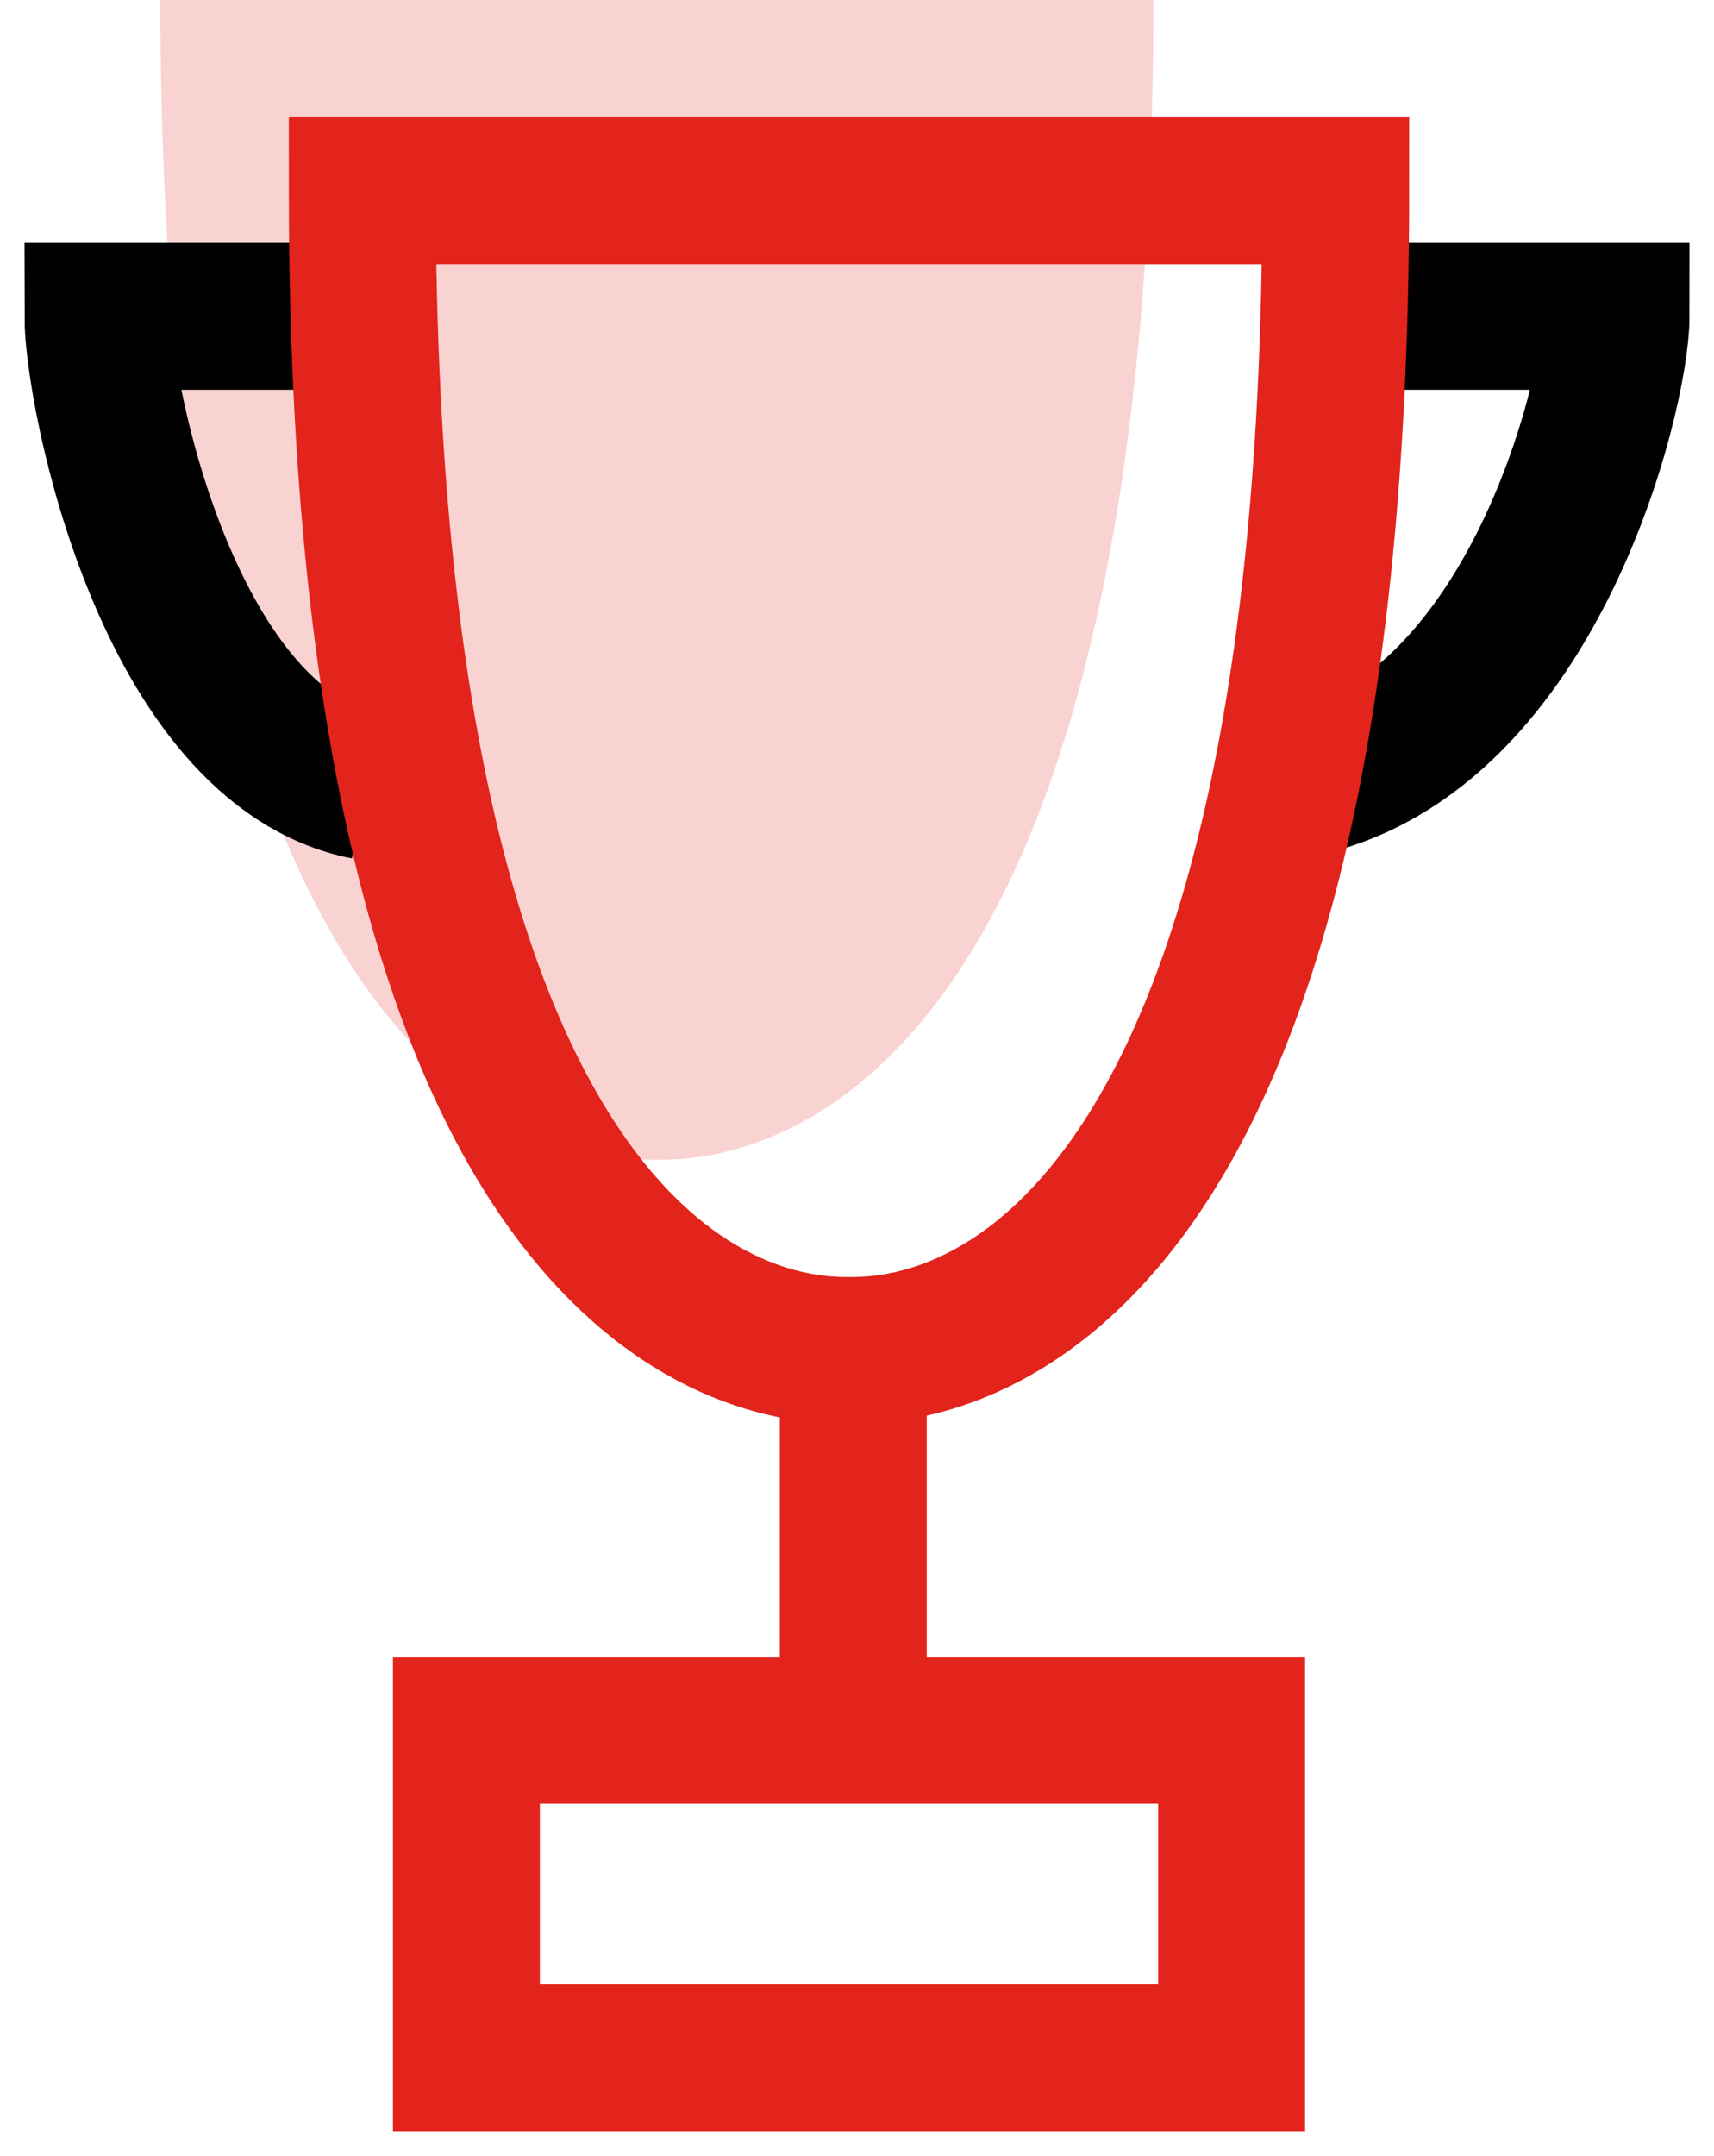
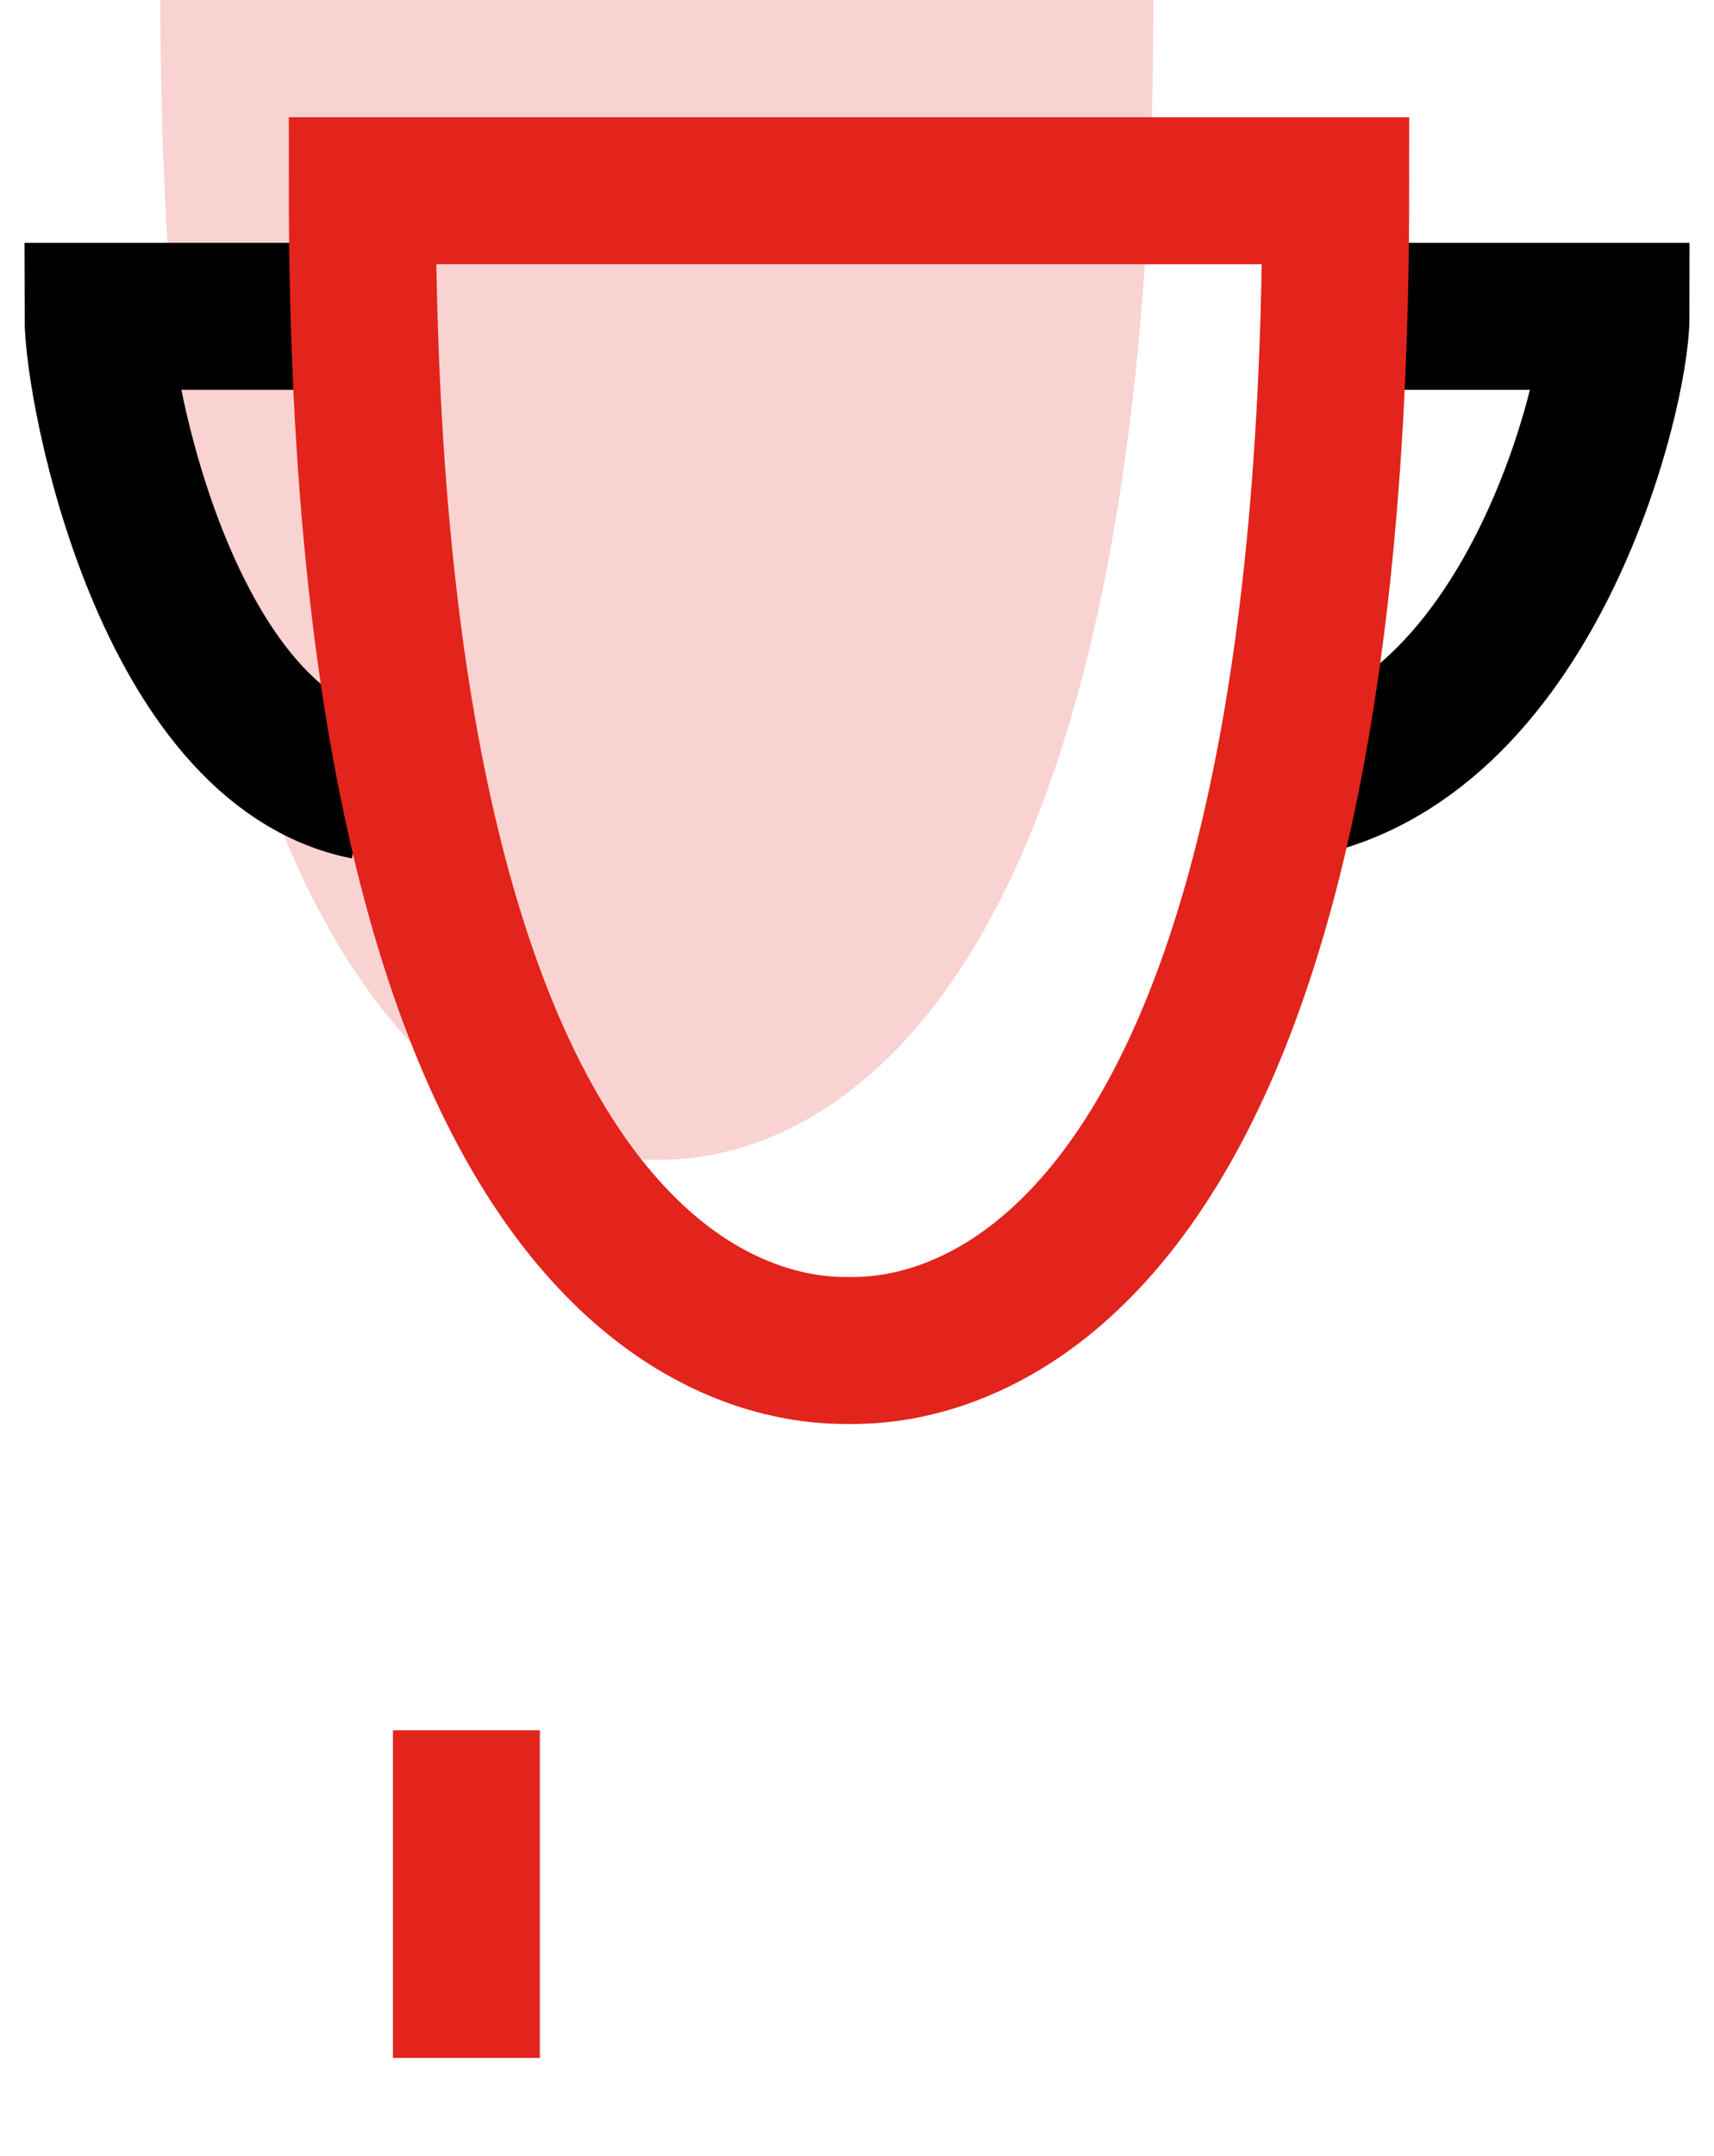
<svg xmlns="http://www.w3.org/2000/svg" width="35" height="44" viewBox="0 0 35 44">
  <g>
    <g>
      <g>
-         <path fill="none" stroke="#e2241d" stroke-miterlimit="20" stroke-width="3" d="M9.524 42v0H25.15v0-6.687 0H9.524v0z" />
+         <path fill="none" stroke="#e2241d" stroke-miterlimit="20" stroke-width="3" d="M9.524 42v0v0-6.687 0H9.524v0z" />
      </g>
      <g>
        <path fill="#f9d3d1" d="M23.552 0H3.275c0 23.67 8.946 23.67 10.14 23.67 1.19 0 10.137 0 10.137-23.67z" />
      </g>
      <g>
        <path fill="none" stroke="#000" stroke-miterlimit="20" stroke-width="3" d="M7.475 16.048C3.427 15.253 2 8.023 2 6.456h4.398v0" />
      </g>
      <g>
        <path fill="none" stroke="#000" stroke-miterlimit="20" stroke-width="3" d="M26.276 16.048C31.248 15.253 33 8.023 33 6.456h-5.4v0" />
      </g>
      <g>
-         <path fill="none" stroke="#e2241d" stroke-miterlimit="20" stroke-width="3" d="M17.424 34.438v-7" />
-       </g>
+         </g>
      <g>
        <path fill="none" stroke="#e2241c" stroke-miterlimit="20" stroke-width="3" d="M27.276 3.893v0H7.398c0 23.67 8.77 23.67 9.941 23.67 1.167 0 9.937 0 9.937-23.67z" />
      </g>
    </g>
  </g>
</svg>